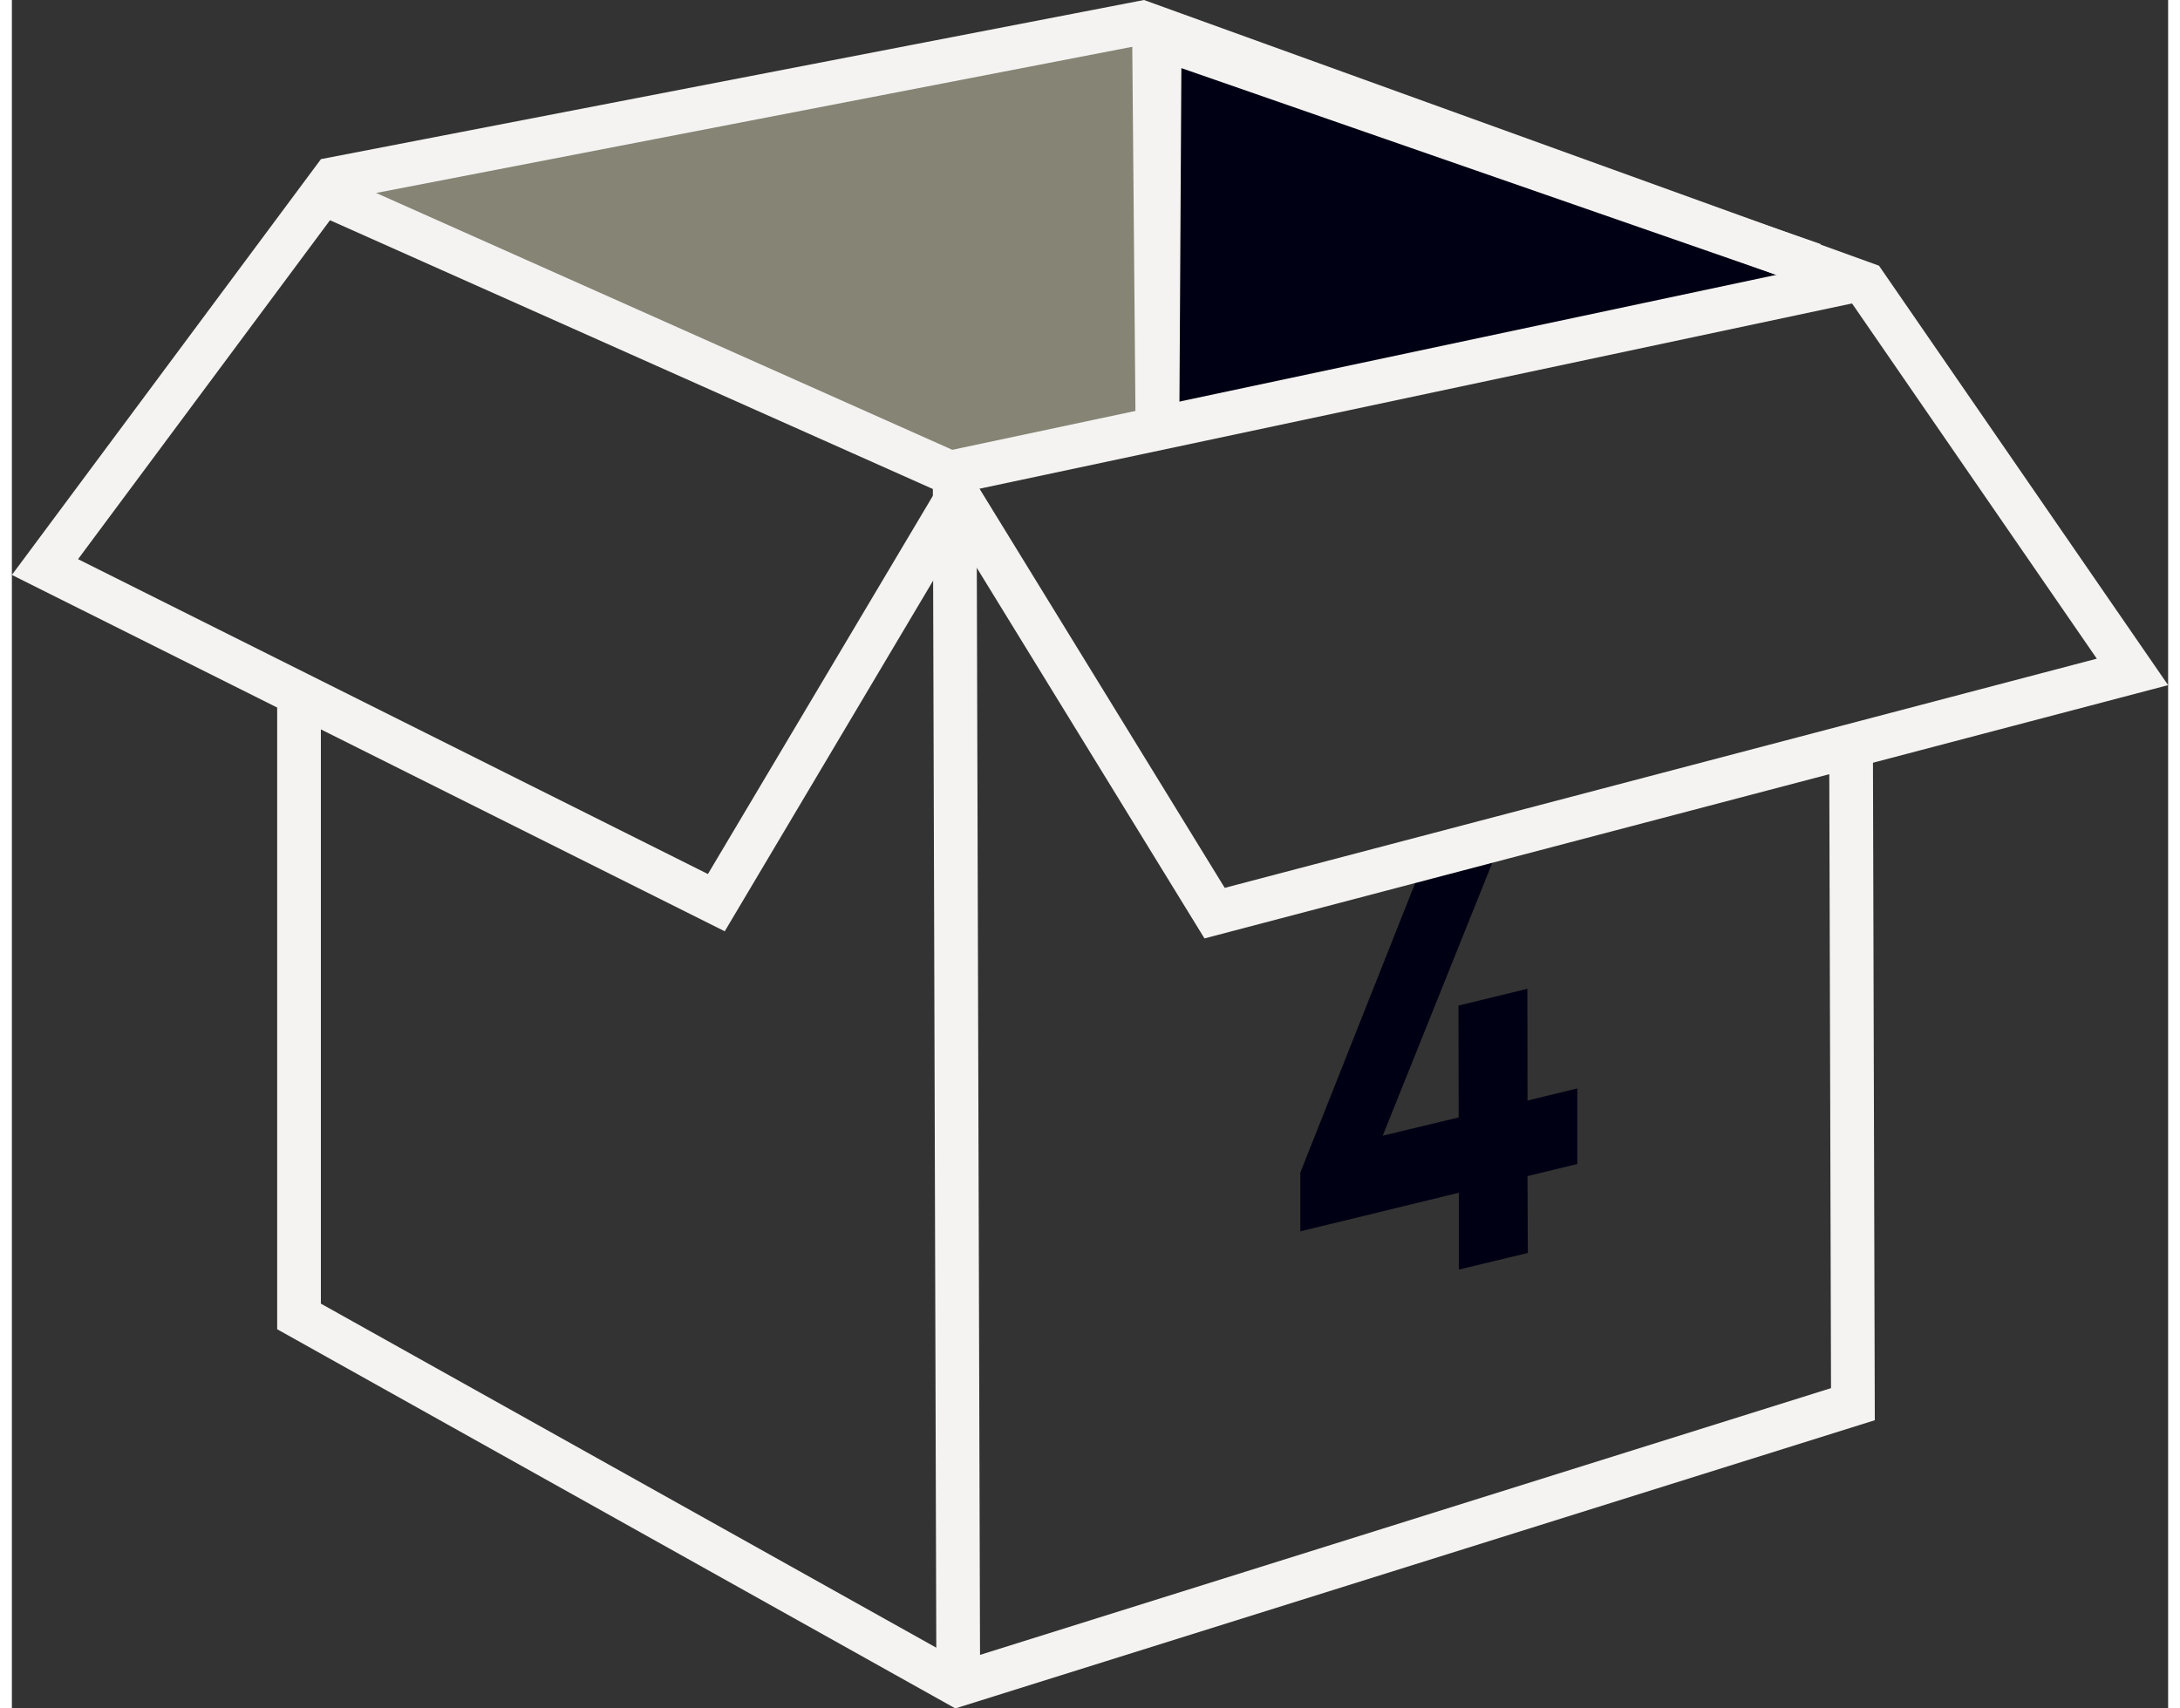
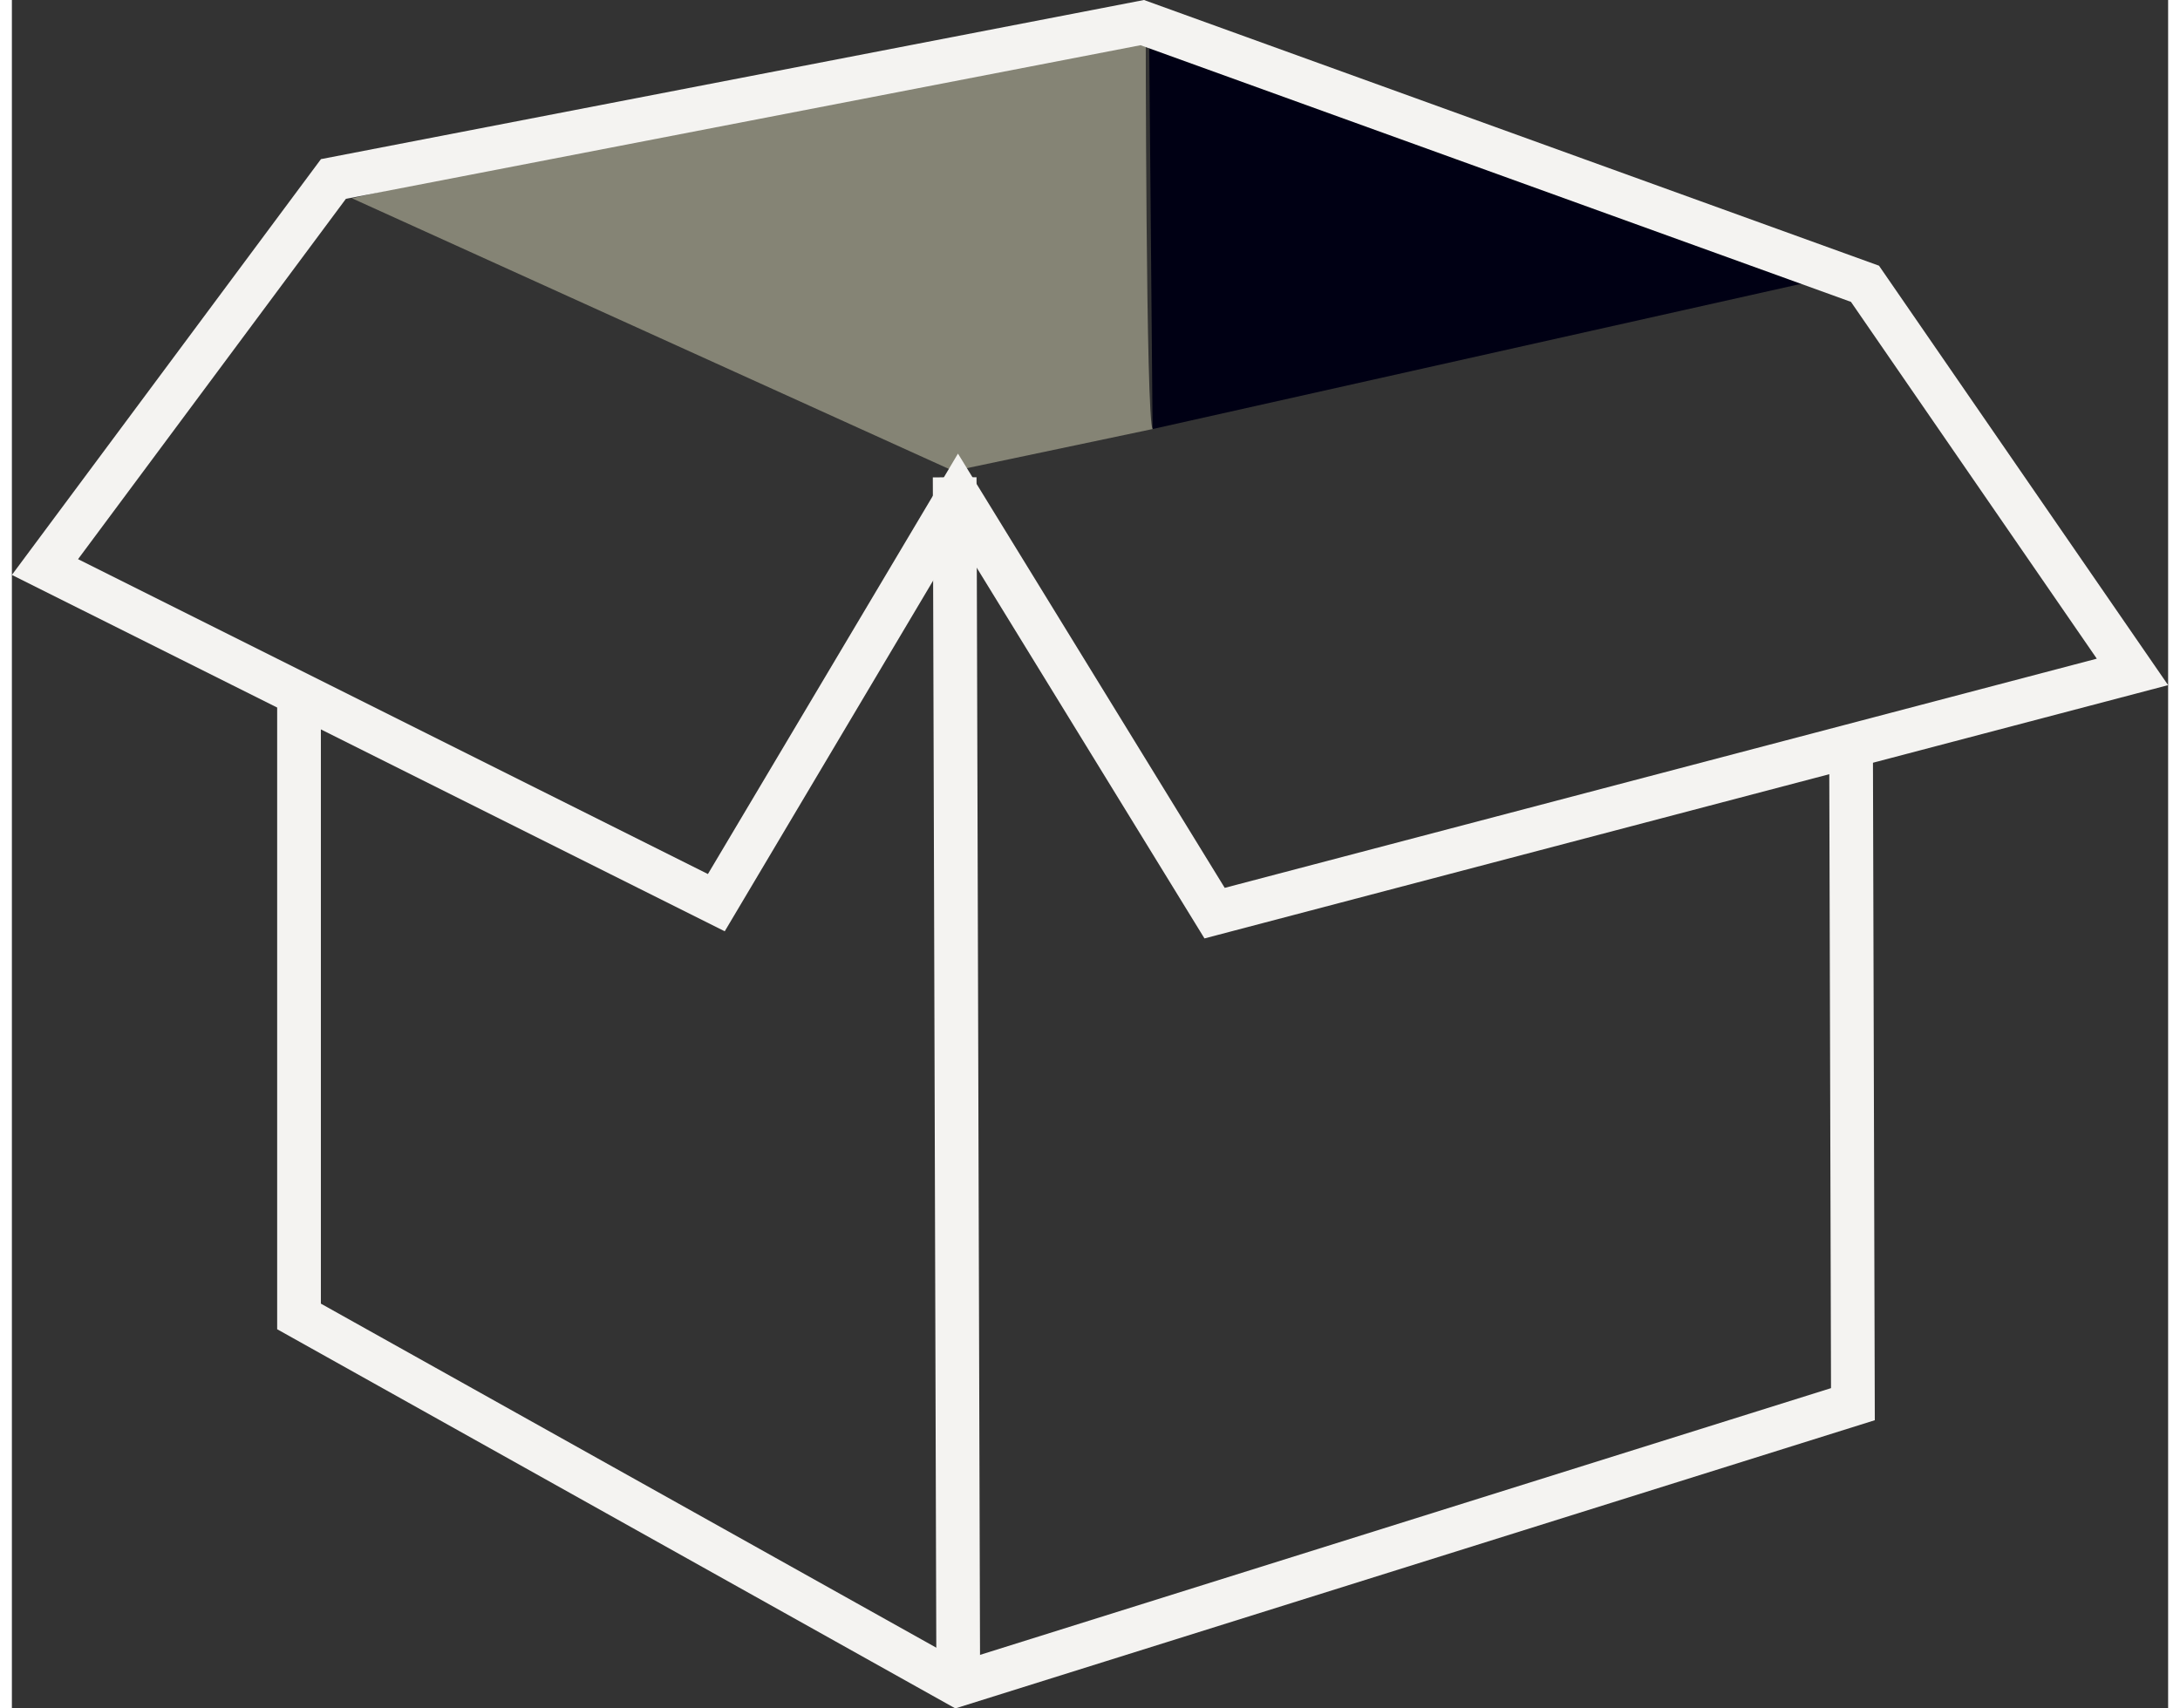
<svg xmlns="http://www.w3.org/2000/svg" viewBox="0 0 779.46 617.66" width="370" height="290">
  <rect x="0" y="0" width="779.46" height="617.66" fill="#333333" stroke="none" />
  <defs>
    <clipPath id="clip-path">
      <rect width="857.34" height="617.66" fill="none" />
    </clipPath>
  </defs>
  <title>economics</title>
  <g id="Layer_2" data-name="Layer 2">
    <g id="Layer_1-2" data-name="Layer 1">
      <g clip-path="url(#clip-path)">
-         <path d="M547.88,397.89l18-4.38,0,27.33-18,4.38L548,453,523.06,459l0-27.76-57.3,13.94,0-21.25,45.11-113.72,27.68-6.73-43,107.12L523,404l-.07-40.44,24.91-6.07Z" fill="#000014" />
        <path d="M655.08,100.76c-2.52-1.27-244-91-244-91l1.27,145.36Z" fill="#000014" />
        <path d="M412.4,155.11C409.87,153.85,409.87,6,409.87,6L122.94,71.69l217.41,98.59Z" fill="#858475" />
        <path d="M431.11,339.28,342.18,194.5,257.69,336.7,0,207.86,111.73,57.53,409.24,0l265.7,96.06L779.46,247.71ZM342,164,438.43,321l315.25-82.86-88.87-129L408,16.34,120.75,71.88,23.92,202.16,251.61,316Z" fill="#f4f3f1" />
        <polygon points="341.05 617.66 95.9 480.58 95.9 247.17 111.7 247.17 111.7 471.32 342.82 600.55 657.6 501.87 656.94 267.87 672.74 267.83 673.43 513.47 341.05 617.66" fill="#f4f3f1" />
      </g>
-       <rect x="333.36" y="128.67" width="334.68" height="15.8" transform="translate(-17.45 106.99) rotate(-11.99)" fill="#f4f3f1" />
      <g clip-path="url(#clip-path)">
        <rect x="333.53" y="172.59" width="15.8" height="436.4" transform="translate(-1.13 0.99) rotate(-0.17)" fill="#f4f3f1" />
      </g>
-       <rect x="218.3" y="-3.09" width="15.8" height="247.27" transform="translate(24 278.07) rotate(-65.97)" fill="#f4f3f1" />
      <g clip-path="url(#clip-path)">
-         <polygon points="406.21 154.96 404.95 9.61 407.05 9.59 407.09 2.46 653.88 88.24 648.7 103.16 422.76 24.63 422.01 154.94 406.21 154.96" fill="#f4f3f1" />
-       </g>
+         </g>
    </g>
  </g>
</svg>